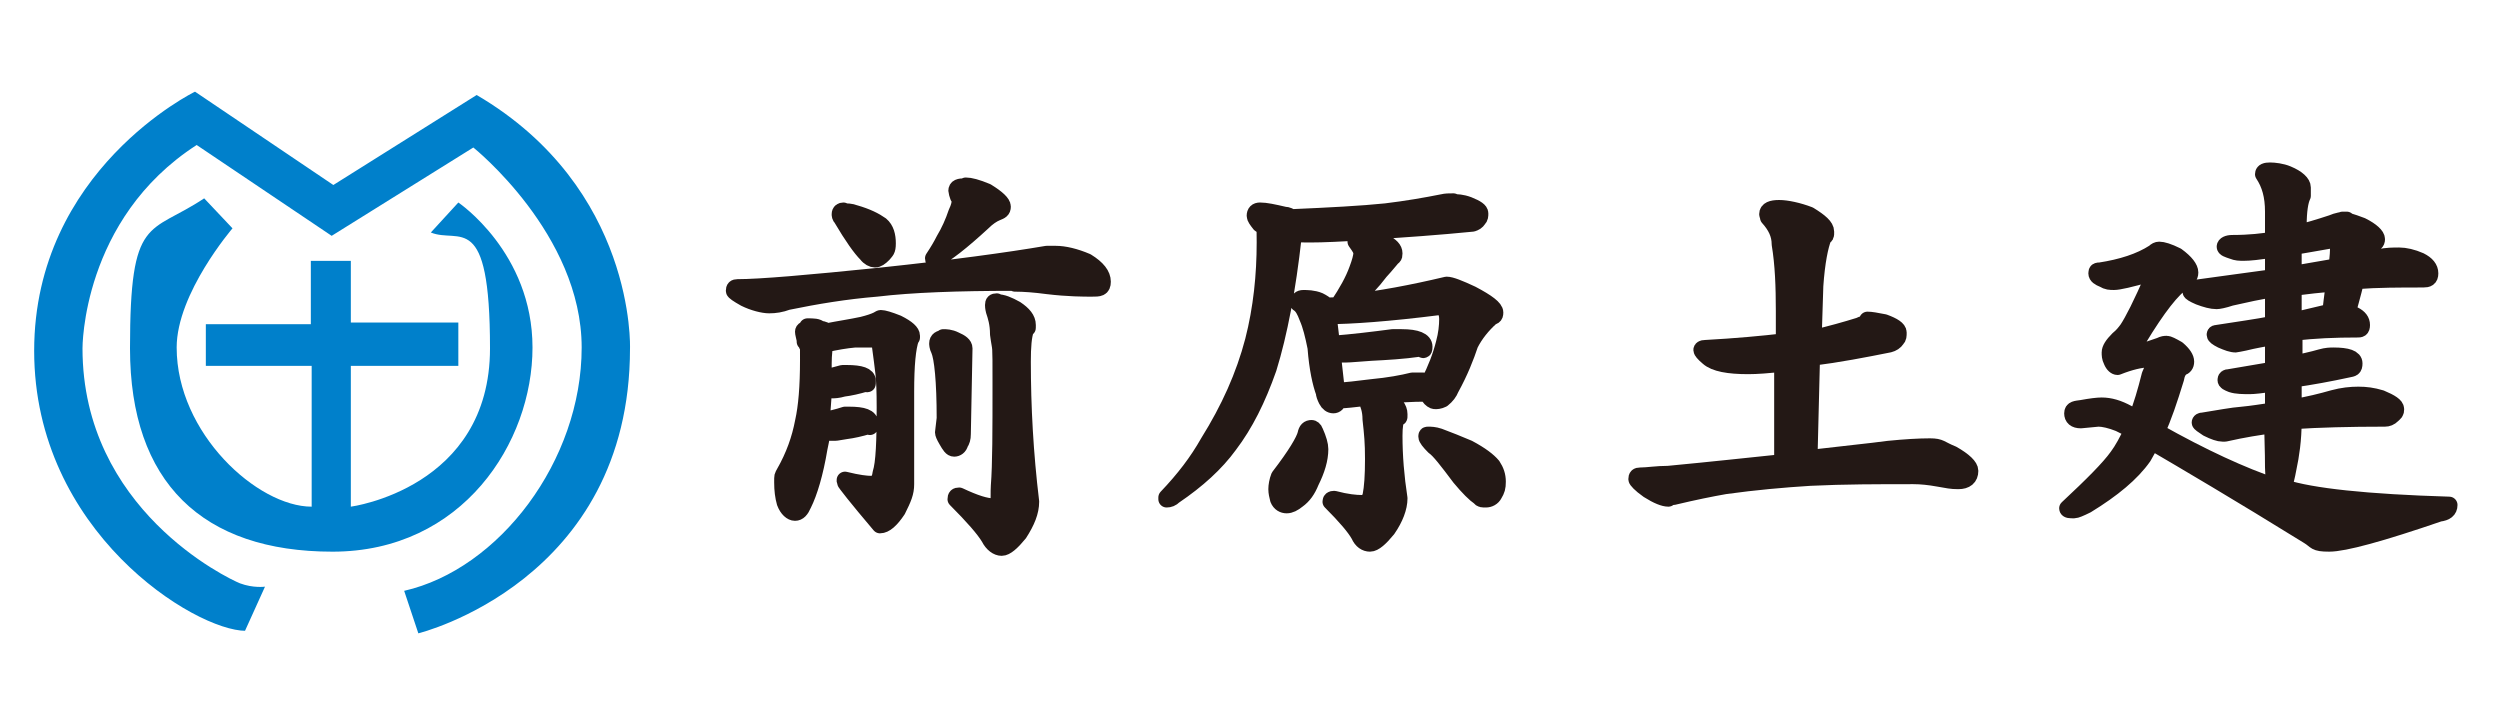
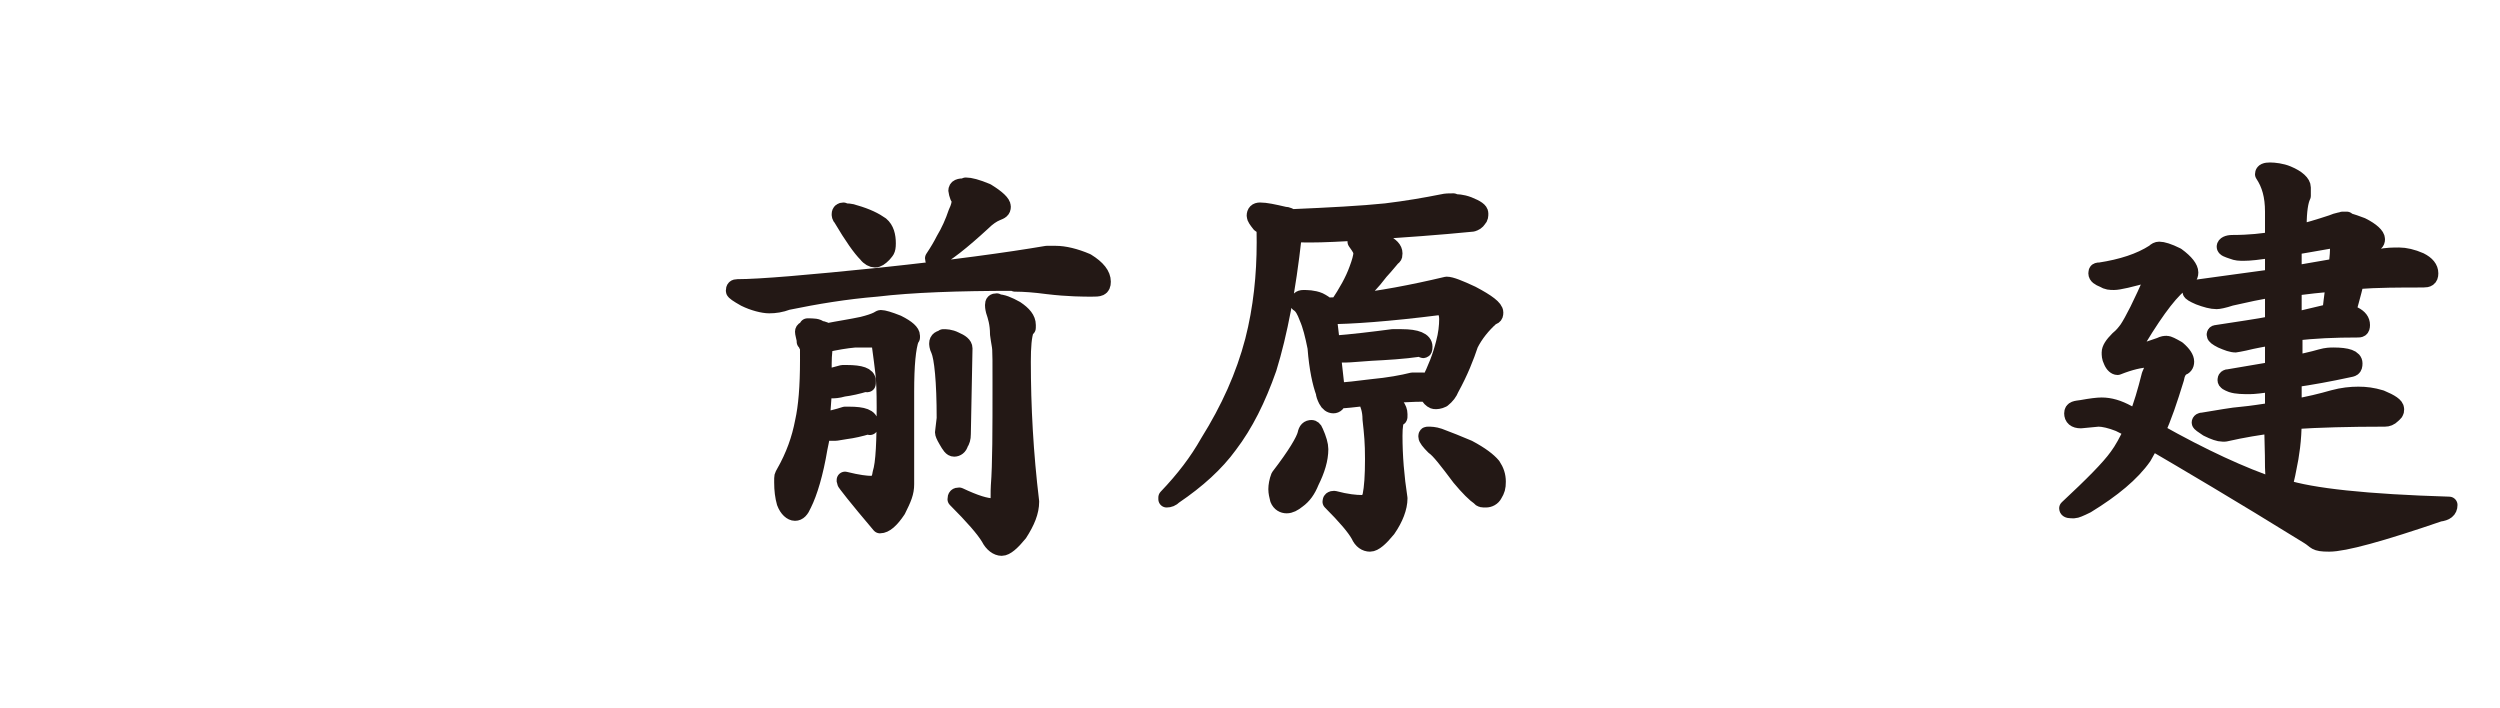
<svg xmlns="http://www.w3.org/2000/svg" id="_レイヤー_1" data-name="レイヤー_1" version="1.1" viewBox="0 0 300 85">
  <defs>
    <style>
      .st0 {
        fill: #0080cb;
      }

      .st1 {
        fill: #231815;
        stroke: #231815;
        stroke-linecap: round;
        stroke-linejoin: round;
        stroke-width: 2px;
      }
    </style>
  </defs>
  <g>
-     <path class="st0" d="M29.4,75.7l2.4-5.3s-1.4.2-3-.4c-1.5-.6-18.9-8.9-18.9-28.2,0,0-.1-15.5,13.7-24.4l16.2,10.9,17-10.6s13,10.4,13,24-9.9,26.6-21.3,29.2l1.7,5.1s25.4-6.2,25.4-34.2c0,0,.7-19.2-18.4-30.4l-17.2,10.8-16.6-11.2S4.1,20.4,4.1,42.1s19.3,33.6,25.4,33.6Z" />
-     <path class="st0" d="M24.5,23.8l3.4,3.6s-6.7,7.8-6.7,14.3c0,10.3,9.7,19.1,16.2,19.1v-16.9h-12.7v-5h12.6v-7.6h4.8v7.4h12.9v5.2h-12.9v16.9s16.7-2.2,16.7-19-3.7-12.5-7.1-13.9l3.3-3.6s8.9,6,8.9,17.4-8.4,24.5-24,24.5-24.3-8.3-24.3-24.4,2.3-13.6,8.9-18Z" />
-   </g>
+     </g>
  <g>
    <path class="st1" d="M121.8,33.9c-6.9,0-12.4.2-16.6.7-3.7.3-7.3.9-10.7,1.6-.8.3-1.5.4-2.2.4s-1.9-.3-2.9-.8c-.9-.5-1.3-.8-1.3-.9,0-.3.1-.4.4-.4,2.7,0,8.5-.5,17.3-1.4,8.5-.9,15.1-1.8,19.8-2.6.4,0,.8,0,1.1,0,1,0,2.3.3,3.7.9,1.3.8,1.9,1.6,1.9,2.4s-.4.8-1.3.8-2.8,0-5.3-.3c-1.5-.2-2.8-.3-3.9-.3ZM96.9,39.2c.7,0,1.2,0,1.5.3.4,0,.7.2.8.3,1.5-.3,2.9-.5,4.3-.8.8-.2,1.4-.4,1.8-.6.2-.1.3-.2.4-.2.3,0,1,.2,2,.6,1.2.6,1.7,1.1,1.7,1.5s0,.2-.1.3c-.4,1.1-.6,3.2-.6,6.4s0,2.5,0,5.8c0,2.6,0,4.3,0,5.3s-.3,1.7-1,3.1c-.8,1.2-1.5,1.8-2.1,1.8-2.8-3.3-4.2-5.1-4.2-5.2v-.2c1.6.4,2.6.5,3.1.5.7,0,1.1-.4,1.2-1.3.4-1.2.5-3.9.5-7.9s-.2-4.4-.6-7.6c0-.4-.3-.6-.9-.6s-1.2,0-2.1,0c-1.1.1-2.3.3-3.6.6-.2,1-.2,2-.2,3.1,0,.3,0,.7,0,1,.8-.2,1.6-.4,2.3-.6.2,0,.4,0,.5,0,1.7,0,2.5.3,2.5.9s0,.3-.2.3c-1,.3-1.9.5-2.7.6-.7.2-1.1.2-1.3.2-.4,0-.8,0-1.1,0,0,1.4-.2,2.6-.2,3.7,1-.2,1.9-.4,2.8-.7.2,0,.4,0,.5,0,1.7,0,2.5.3,2.5,1s0,.3-.2.3c-1,.3-1.9.5-2.7.6-.7.1-1.1.2-1.3.2-.6,0-1.1,0-1.6,0,0,.7-.2,1.3-.3,1.9-.5,3-1.2,5.3-1.9,6.7-.3.7-.6,1-1,1s-.9-.4-1.2-1.2c-.2-.7-.3-1.5-.3-2.4s0-.7.2-1.1c1.2-2.1,1.9-4.1,2.3-6.2.4-1.8.6-4.2.6-7.4s0-1.3-.2-1.9c0-.1-.1-.2-.2-.3,0,0,0-.2,0-.2-.1-.5-.2-.8-.2-1s.2-.3.6-.3ZM101.2,25.4c.4,0,.9,0,1.4.2,1.4.4,2.4.9,3.1,1.4.6.5.8,1.3.8,2.2s-.2.9-.5,1.3c-.4.4-.7.6-1,.6s-.7-.2-1-.6c-.7-.7-1.7-2.1-3-4.3-.2-.2-.2-.4-.2-.5,0-.3.2-.4.4-.4ZM115.9,22.3c.5,0,1.3.2,2.5.7,1.3.8,1.9,1.4,1.9,1.8s-.2.5-.7.7c-.5.2-1.1.6-1.7,1.2-2.5,2.3-4.4,3.8-5.8,4.5,0,0-.1,0-.1-.2.6-.9,1-1.6,1.3-2.2.6-1,1.1-2.1,1.5-3.3.3-.6.4-1.1.4-1.4s0-.3-.2-.5c-.1-.3-.2-.6-.2-.7,0-.4.3-.5,1-.5ZM113.2,40.5c.3,0,.8,0,1.4.3.7.3,1.1.6,1.1,1l-.2,10.3c0,.5-.1.8-.3,1.1-.1.4-.4.6-.7.6s-.5-.3-.9-1c-.3-.5-.4-.8-.4-.9l.2-1.7c0-4.5-.3-7.3-.7-8.2-.2-.4-.2-.7-.2-.8,0-.4.3-.6.8-.6ZM119.6,36.3c.7,0,1.4.3,2.3.8.9.6,1.4,1.2,1.4,1.9s0,.3-.2.5c-.3.8-.4,2.1-.4,3.9,0,5.4.3,11,1,16.8,0,1.2-.5,2.4-1.4,3.8-.9,1.1-1.6,1.7-2.1,1.7s-1.1-.4-1.5-1.2c-.6-1-1.9-2.5-4-4.6,0-.3.1-.4.4-.4,1.9.9,3.2,1.3,4.1,1.3s.6-.8.7-2.5c.2-2.6.2-6.7.2-12.2s0-3.7-.3-6c0-1.3-.3-2.2-.5-2.8-.1-.4-.1-.6-.1-.7,0-.3.1-.4.4-.4Z" />
    <path class="st1" d="M174.5,24.3c.3,0,.9,0,1.7.3,1,.4,1.4.7,1.4,1s0,.5-.2.7c-.2.3-.4.4-.7.5-4,.4-8.3.7-12.7,1-3,.2-5.3.3-6.8.3s-1.4,0-1.9-.1c0,.2-.1.3-.1.4-.7,6.3-1.7,11.6-3,15.8-1.3,3.7-2.8,6.7-4.7,9.2-1.6,2.2-3.8,4.2-6.6,6.1-.3.3-.6.4-.9.4v-.2c2.1-2.2,3.7-4.3,5-6.6,2.5-4,4.3-8,5.4-12.2,1-3.9,1.4-7.9,1.4-11.8s-.2-1.8-.6-2.2c-.4-.5-.6-.8-.6-1,0-.4.2-.6.6-.6.7,0,1.6.2,2.9.5.4,0,.7.2.9.3,4.6-.2,8.4-.4,11.3-.7,2.5-.3,4.8-.7,6.8-1.1.4-.1.8-.1,1.3-.1ZM157.4,51.4c.1,0,.3.1.4.4.4.9.6,1.6.6,2.1,0,1.2-.4,2.5-1.1,3.9-.4,1-.9,1.7-1.6,2.2-.5.4-.9.6-1.3.6s-.8-.2-1-.7c-.1-.4-.2-.8-.2-1.2s.1-1,.3-1.5c2-2.6,3-4.3,3.2-5.1.1-.5.3-.7.7-.7ZM163.6,28.5c.9,0,1.7.2,2.5.6.8.4,1.2.8,1.2,1.3s-.1.3-.4.7c-.6.7-1,1.2-1.3,1.5-.9,1.2-2.1,2.5-3.5,3.7,3.5-.4,7.3-1.1,11.5-2.1.5,0,1.5.4,3,1.1,1.9,1,2.8,1.7,2.8,2.2s-.2.4-.5.6c-1,.9-1.9,2-2.5,3.2-.5,1.5-1.2,3.3-2.3,5.3-.2.5-.5.9-1,1.3-.4.2-.7.2-.9.2s-.5-.2-.7-.5c0-.2-.2-.3-.3-.4-1.8,0-3.5.1-5.3.3.2,0,.4.2.6.3.9.6,1.4,1.2,1.4,1.9s0,.2-.2.3c-.3.4-.4,1.2-.4,2.3,0,2.4.2,4.9.6,7.5,0,1.1-.5,2.4-1.4,3.7-.9,1.1-1.6,1.7-2.1,1.7s-1-.3-1.3-1c-.5-.9-1.6-2.2-3.4-4,0-.2.1-.3.4-.3,1.5.4,2.6.5,3.3.5s.9-.3,1.1-.9c.2-1,.3-2.4.3-4.4s-.1-3-.3-4.8c0-1.1-.3-1.8-.5-2.3,0-.1,0-.2,0-.3-1.7.2-2.7.3-3.1.3h-.3c-.1.4-.3.6-.6.6s-.6-.2-.8-.6c-.2-.4-.3-.7-.3-.9-.4-1.1-.8-2.8-1-5.4-.3-1.5-.6-2.7-1-3.6-.3-.8-.6-1.4-1.1-1.7,0-.4.2-.6.6-.6s1.2,0,1.9.3c.4.2.7.4.9.6.5,0,1,0,1.4-.1,1-1.5,1.8-2.9,2.3-4.3.3-.8.5-1.5.5-1.9s-.2-.7-.7-1.4c0-.4.4-.5,1.1-.5ZM160.5,46.9c1,0,2.4-.2,4.1-.4,2.1-.2,3.7-.5,4.9-.8.4,0,.7,0,1,0s.7,0,1,.2c.8-1.6,1.4-3.1,1.8-4.7.3-1.1.4-2.1.4-2.9s-.3-1.5-.9-1.5c-6.3.8-10.8,1.1-13.4,1.1l.4,3.4c2.6-.2,5-.5,7.3-.8.5,0,.9,0,1.1,0,1.8,0,2.7.4,2.7,1.1s-.2.2-.5.2c-2.1.3-4,.4-5.9.5-1.5.1-2.5.2-2.9.2-.6,0-1.2,0-1.7,0l.5,4.5ZM171.4,52.2c.3,0,.7,0,1.3.2,1.1.4,2.3.9,3.5,1.4,1.5.8,2.4,1.5,2.9,2.1.4.6.6,1.2.6,1.9s-.1,1-.4,1.5c-.2.4-.6.6-1,.6s-.6,0-.7-.2c-.6-.4-1.4-1.2-2.4-2.4-1.5-2-2.5-3.3-3.1-3.7-.6-.6-.9-1-.9-1.2s0-.2.2-.2Z" />
-     <path class="st1" d="M224.1,38.4c.4,0,1,.1,2,.3,1.1.4,1.7.8,1.7,1.2s0,.6-.2.8c-.2.3-.5.5-.9.6-3,.6-6.1,1.2-9.3,1.6l-.3,12.1c4.2-.5,7.3-.8,9.5-1.1,2-.2,3.7-.3,5-.3s1.2.3,2.7.9c1.4.8,2.1,1.5,2.1,2,0,.8-.5,1.2-1.4,1.2s-1.2-.1-2.4-.3c-1.1-.2-2.1-.3-3-.3-4.2,0-8.3,0-12.4.2-3.2.2-6.6.5-10.2,1-1.7.3-3.7.7-6.2,1.3-.4,0-.6.1-.6.2-.5,0-1.3-.3-2.4-1-1-.7-1.4-1.2-1.4-1.3,0-.3.1-.4.4-.4.9,0,2-.2,3.4-.2,5.3-.5,9.8-1,13.7-1.4v-11.9c-1.7.2-3.1.3-4.1.3-2.4,0-4-.3-4.8-1-.6-.5-.8-.8-.8-.9s.1-.2.4-.2c3.7-.2,6.9-.5,9.5-.8v-3.7c0-2.9-.1-5.6-.5-8,0-1.2-.5-2.2-1.4-3.2,0-.2-.1-.3-.1-.4,0-.5.5-.7,1.4-.7s2.3.3,3.6.8c1.3.8,2,1.4,2,2s0,.4-.3.7c-.4,1-.8,2.9-1,5.8l-.2,6.3c2.1-.5,3.9-1,5.5-1.5.4-.2.8-.3,1.2-.3Z" />
    <path class="st1" d="M281.1,26.4c.2,0,1,.2,2.3.7,1.2.6,1.8,1.2,1.8,1.6s-.2.4-.6.8c-.7.6-1.1,1.3-1.3,1.9.7-.2,1.5-.3,2.2-.5.9-.2,1.7-.2,2.4-.2s1.6.2,2.5.6c.8.4,1.2.9,1.2,1.5s-.3.7-.8.7c-2.8,0-5.5,0-8.1.2-.4,1.7-.8,3-1,3.8.3,0,.5.2.8.3.6.3.9.7.9,1.2s-.2.5-.5.5c-2.7,0-5.3.1-7.6.4,0,1.4,0,2.7,0,3.8,1.1-.3,2.2-.5,3.2-.8.7-.2,1.2-.2,1.5-.2,1.7,0,2.5.3,2.5.9s-.2.6-.7.7c-2.3.5-4.5.9-6.6,1.2,0,1.1,0,1.9,0,2.6,0,.3,0,.5,0,.8,1.8-.3,3.4-.7,4.8-1.1,1.1-.3,2.1-.4,3-.4s1.7.1,2.7.4c1.2.5,1.8.9,1.8,1.3s-.1.4-.4.7c-.3.3-.6.4-.9.4-4.3,0-8,.1-11,.3,0,2.3-.3,4.2-.6,5.6-.2,1.1-.4,1.9-.6,2.4,3.4,1.1,10,1.8,19.9,2.1,0,.6-.4.9-1.2,1-7,2.4-11.4,3.6-13.2,3.6s-1.5-.3-2.5-.9c-8.4-5.2-14.7-8.9-18.8-11.3-.4.7-.7,1.3-1,1.8-1.4,2-3.7,3.9-6.8,5.8-.8.4-1.3.6-1.5.6-.5,0-.8,0-.8-.2,3-2.8,5-4.8,6-6.2.6-.8,1.2-1.9,1.8-3.2-.6-.3-1.2-.6-1.6-.8-1-.4-1.9-.6-2.5-.6l-2.1.2c-.7,0-1-.3-1-.8s.4-.5,1.1-.6c1.1-.2,1.9-.3,2.4-.3,1,0,2,.3,3.1.9.4.2.8.4,1.1.6.6-1.5,1.1-3.2,1.6-5.2.3-.6.4-1.1.4-1.4s-.2-.5-.6-.5c-.9,0-2.2.3-3.7.9-.2,0-.5-.2-.7-.7-.2-.4-.2-.7-.2-1,0-.4.3-.9,1-1.6.5-.4.8-.8,1.1-1.2.6-.9,1.7-3,3.1-6.3,0-.3-.1-.4-.4-.4-2.4.7-3.8,1-4.3,1s-.8,0-1.3-.3c-.5-.2-.8-.4-.8-.7s.1-.3.4-.3c2.6-.4,4.8-1.1,6.5-2.2.2-.2.4-.3.6-.3.4,0,1.1.2,2.1.7,1.1.8,1.6,1.5,1.6,2s-.3.7-.8,1.1c-1.3.8-3.1,3.1-5.4,6.9-.3.6-.4,1-.4,1.3s0,.3.1.4c.3,0,1.2-.3,2.9-.9.4-.2.6-.2.8-.2s.6.2,1.3.6c.7.6,1,1.1,1,1.5s-.2.6-.5.7c-.4.3-.6.7-.7,1.3-.8,2.6-1.5,4.7-2.3,6.4,5.5,3.1,10.3,5.3,14.2,6.6,0-.6-.2-1.3-.2-2.3,0-.2,0-1.9-.1-5.1-1.6.2-3.5.5-5.7,1,0,0-.2,0-.3,0-.4,0-1-.2-1.8-.6-.6-.4-.9-.6-.9-.7s.1-.2.4-.2c1.9-.3,3.4-.6,4.7-.7,1.1-.1,2.3-.3,3.7-.5v-3.3c-1.4.2-2.4.3-2.8.3-.8,0-1.6,0-2.2-.2-.5-.2-.7-.3-.7-.5s.1-.3.4-.3c1.8-.3,3.6-.6,5.3-.9v-4c-1.1.2-2.3.4-3.5.7-.6.1-.9.2-1,.2-.5,0-1-.2-1.7-.5-.6-.3-.8-.5-.8-.6s0-.2.2-.2c2.5-.4,4.8-.7,6.8-1.1v-4.2c-1.6.2-3.3.6-5.1,1-.9.3-1.5.4-1.7.4-.6,0-1.3-.2-2.1-.5-.7-.3-1-.5-1-.6,0-.3.1-.4.4-.4,3.5-.5,6.7-.9,9.5-1.3v-3.4c-1.8.3-2.9.4-3.5.4s-.9,0-1.4-.2c-.6-.2-.9-.3-.9-.5s.3-.4.9-.4c2.1,0,3.7-.2,4.9-.4v-3.4c0-1.9-.4-3.3-1.2-4.5,0-.3.3-.4.8-.4s1.4.1,2.1.4c1.2.5,1.8,1.1,1.8,1.6s0,.6,0,1c-.3.6-.5,1.8-.5,3.6v.9c1.1-.3,2.5-.7,4-1.2.7-.3,1.3-.4,1.8-.4ZM275.2,29.6v3.3c1.7-.3,3.5-.6,5.2-.9.2-1.2.2-2,.2-2.3,0-.6-.3-.9-.8-.9-1.8.3-3.3.6-4.7.8ZM275.2,34.5v4c1.3-.3,2.5-.6,3.8-.9.3,0,.5-.1.7-.1,0-.6.2-1.8.4-3.5-1.7.1-3.3.3-4.9.5Z" />
  </g>
</svg>